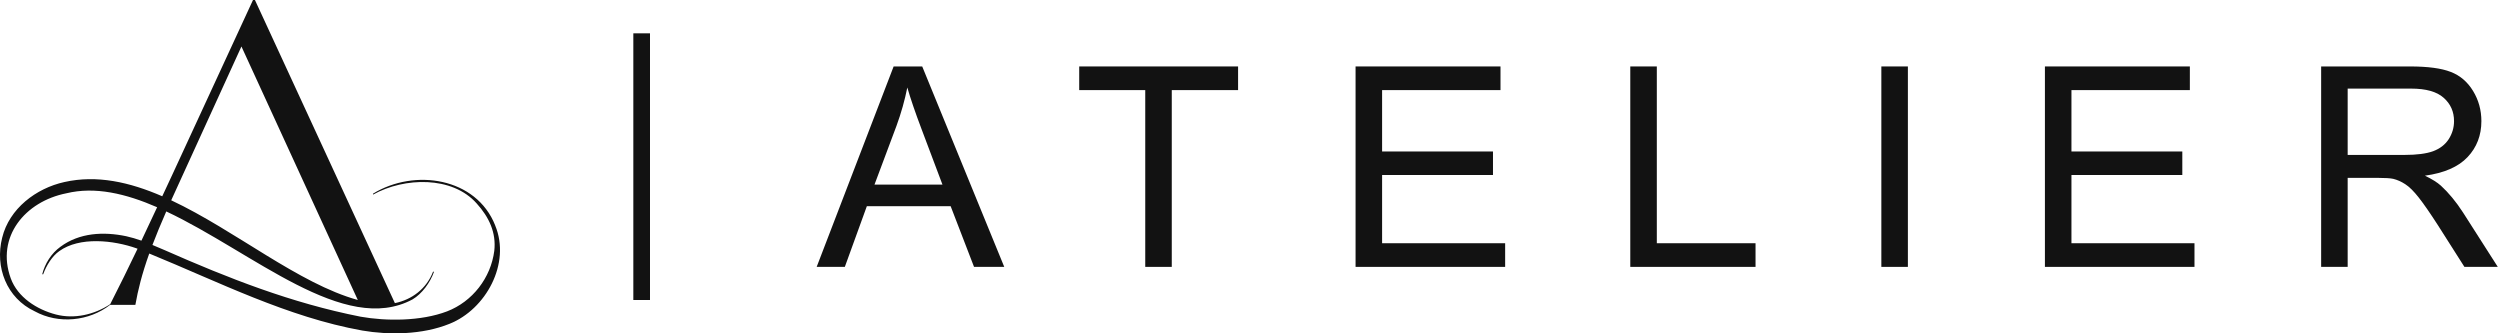
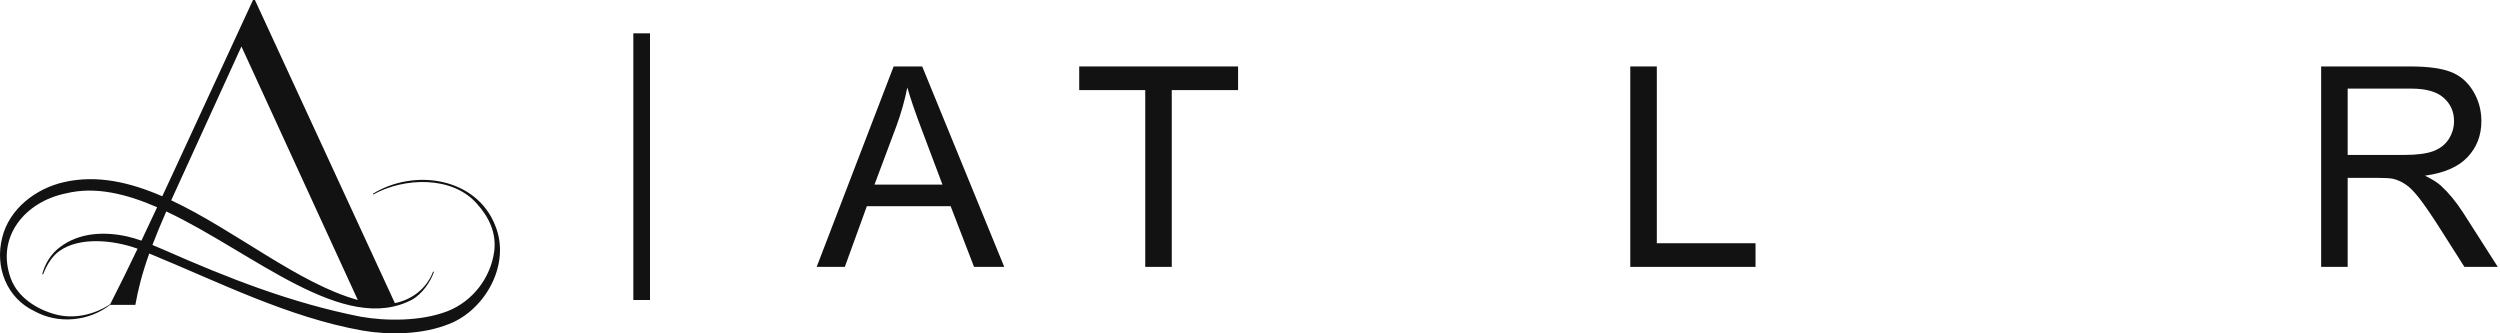
<svg xmlns="http://www.w3.org/2000/svg" width="150" height="20" viewBox="0 0 150 20" fill="none">
  <path d="M29.712 13.525C28.574 10.652 24.875 10.092 22.383 11.618V11.676C24.27 10.626 27.144 10.555 28.601 12.208C29.348 13.032 29.781 13.965 29.657 15.052C29.448 16.676 28.348 18.094 26.826 18.681C25.248 19.283 23.163 19.273 21.639 19.002C17.488 18.182 13.714 16.7 9.862 15.001C9.623 14.901 9.387 14.797 9.146 14.698C9.37 14.106 9.644 13.443 9.976 12.686C15.186 15.138 20.661 20.167 24.754 17.963C25.317 17.628 25.806 16.968 26.042 16.304H25.982C25.589 17.323 24.715 17.981 23.693 18.187L15.296 0H15.18L10.35 10.457C10.142 10.903 9.939 11.341 9.735 11.776C7.777 10.927 5.811 10.482 3.864 10.922C2.162 11.297 0.554 12.52 0.131 14.261C-0.317 16.02 0.397 17.89 2.085 18.679C3.508 19.461 5.347 19.277 6.608 18.291H8.122C8.281 17.398 8.507 16.468 8.955 15.212C13.119 16.916 17.254 19.029 21.74 19.833C23.322 20.104 25.334 20.095 26.978 19.426C29.141 18.561 30.662 15.821 29.711 13.528V13.524H29.712V13.525ZM14.487 2.791L21.469 18C17.906 17.013 14.111 13.822 10.273 12.017L14.485 2.791H14.487ZM6.609 18.253C5.662 18.878 4.462 19.157 3.355 18.87C2.206 18.57 1.057 17.834 0.644 16.698C-0.257 14.217 1.505 12.09 3.979 11.598C5.701 11.178 7.543 11.614 9.428 12.434C9.11 13.114 8.797 13.781 8.485 14.439C8.186 14.333 7.883 14.241 7.571 14.173C6.218 13.89 4.766 13.958 3.623 14.809C3.078 15.203 2.696 15.815 2.533 16.455H2.591C2.784 15.924 3.126 15.37 3.555 15.068C4.773 14.189 6.801 14.408 8.195 14.901C8.215 14.909 8.233 14.918 8.253 14.925C7.71 16.059 7.168 17.167 6.611 18.254L6.609 18.252V18.253H6.609Z" fill="#121212" />
  <rect x="38" y="2" width="1" height="16" fill="#121212" />
  <path d="M49 16.013L53.618 3.987H55.333L60.255 16.013H58.442L57.039 12.371H52.011L50.69 16.013H49ZM52.47 11.075H56.547L55.292 7.744C54.909 6.732 54.625 5.901 54.439 5.25C54.285 6.021 54.069 6.787 53.791 7.547L52.47 11.075Z" fill="#121212" />
  <path d="M68.715 16.013V5.406H64.753V3.987H74.285V5.406H70.306V16.013H68.715Z" fill="#121212" />
-   <path d="M81.334 16.013V3.987H90.03V5.406H82.926V9.089H89.579V10.5H82.926V14.594H90.309V16.013H81.334Z" fill="#121212" />
  <path d="M97.817 16.013V3.987H99.409V14.594H105.332V16.013H97.817Z" fill="#121212" />
-   <path d="M112.881 16.013V3.987H114.473V16.013H112.881Z" fill="#121212" />
-   <path d="M122.695 16.013V3.987H131.391V5.406H124.287V9.089H130.939V10.5H124.287V14.594H131.669V16.013H122.695Z" fill="#121212" />
  <path d="M139.269 16.013V3.987H144.601C145.672 3.987 146.487 4.096 147.045 4.315C147.603 4.529 148.049 4.909 148.382 5.455C148.716 6.002 148.883 6.607 148.883 7.268C148.883 8.121 148.606 8.841 148.054 9.426C147.502 10.011 146.649 10.383 145.495 10.541C145.916 10.744 146.236 10.943 146.454 11.14C146.919 11.567 147.36 12.1 147.775 12.74L149.867 16.013H147.865L146.274 13.511C145.809 12.789 145.426 12.237 145.126 11.854C144.825 11.471 144.554 11.203 144.313 11.05C144.078 10.897 143.838 10.79 143.592 10.73C143.411 10.692 143.116 10.673 142.706 10.673H140.86V16.013H139.269ZM140.86 9.295H144.281C145.008 9.295 145.577 9.221 145.987 9.073C146.397 8.92 146.709 8.679 146.922 8.351C147.135 8.018 147.242 7.657 147.242 7.268C147.242 6.7 147.034 6.232 146.618 5.866C146.208 5.499 145.558 5.316 144.666 5.316H140.86V9.295Z" fill="#121212" />
</svg>